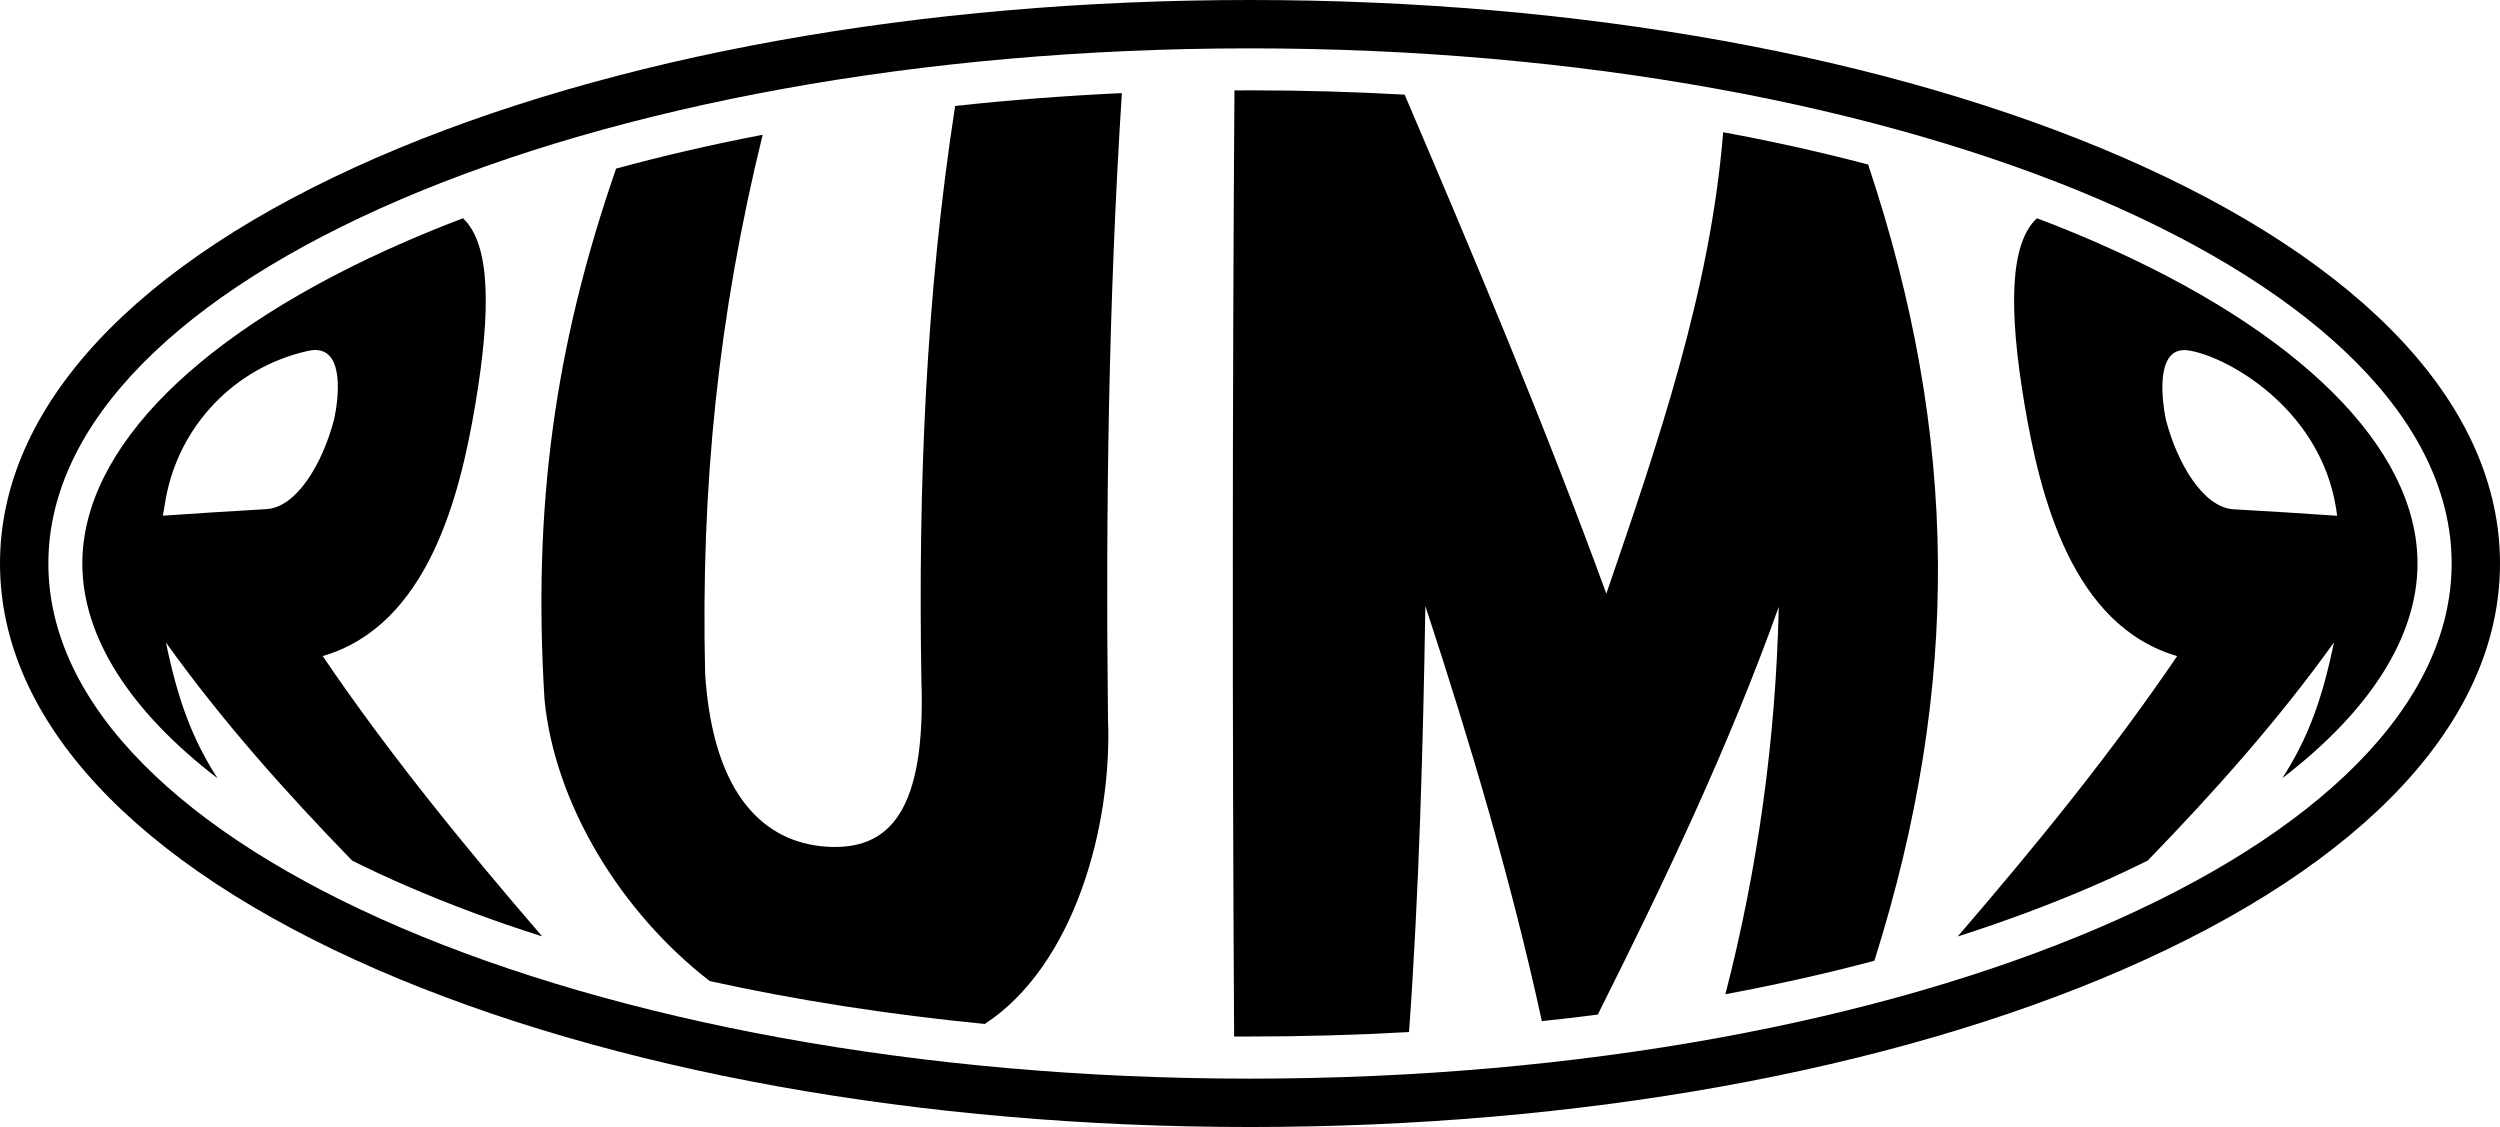
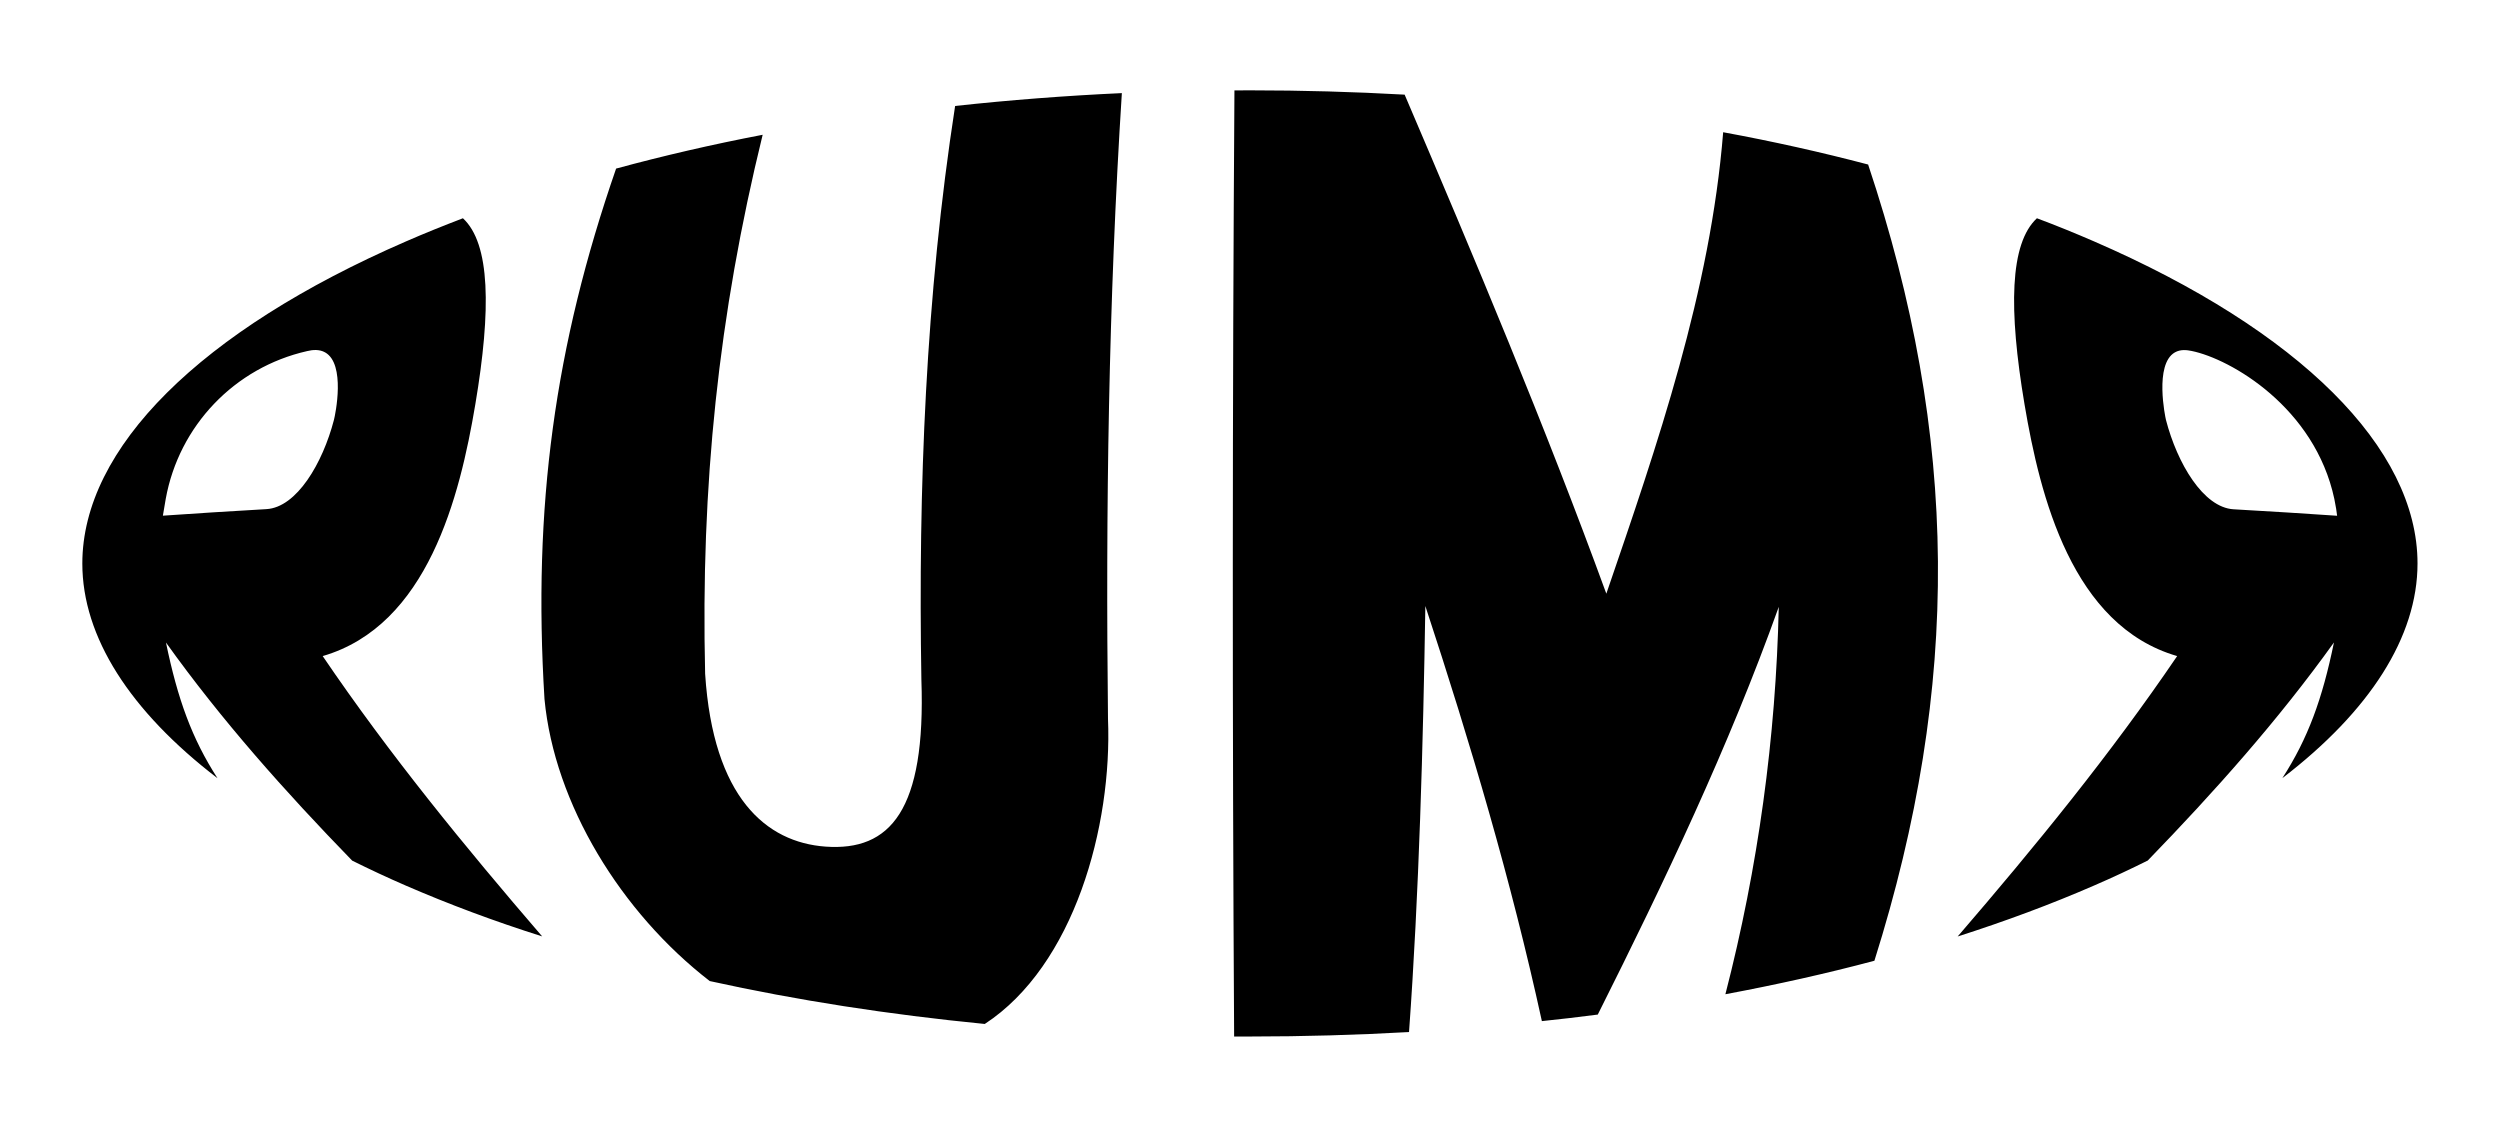
<svg xmlns="http://www.w3.org/2000/svg" viewBox="0 0 324.62 146.34">
-   <path d="M311.96 44.34c-8.3-8.93-20.55-17.05-36.35-23.92C245.27 7.25 205.04 0 162.31 0S79.36 7.25 49.01 20.42C17.41 34.16 0 52.89 0 73.17s17.41 39.01 49.01 52.75c30.35 13.17 70.59 20.42 113.3 20.42s82.95-7.25 113.3-20.42c31.6-13.73 49.01-32.46 49.01-52.75 0-10.14-4.35-19.89-12.66-28.83Zm-149.65 95.72c-86.04 0-156.03-30.01-156.03-66.89S76.27 6.28 162.31 6.28s156.03 30.01 156.03 66.89-70 66.89-156.03 66.89Z" />
  <path d="M41.9 85.19c13.64-3.97 17.81-20.71 19.82-32.69 2.08-12.35 1.94-20.88-1.61-24.16-2.53.97-5 1.96-7.4 3.01C26 42.95 10.69 58.19 10.69 73.17c0 9.53 6.18 19.16 17.55 27.88-3.33-5.16-5.17-10.27-6.69-17.62 7.22 10.1 15.51 19.4 24.18 28.32 2.23 1.11 4.56 2.2 6.98 3.25 5.56 2.41 11.46 4.62 17.69 6.59-10.06-11.68-19.84-23.64-28.5-36.4Zm-7.31-19.08c-5.63.33-8.33.5-13.44.85.12-.76.24-1.49.37-2.18 1.72-9.5 8.94-17.06 18.36-19.19.73-.18 1.6-.25 2.34.17 2.68 1.51 1.33 8.05 1.14 8.77-1.46 5.61-4.83 11.36-8.77 11.58Zm111.08-54.02c-7.35.34-14.58.9-21.65 1.67-3.82 24.73-4.8 49.47-4.38 74.48.6 17.01-4.05 22.3-12.46 21.69-7.67-.56-14.58-6.33-15.62-22.44-.58-24.37 1.72-46.57 7.47-69.99-6.57 1.26-12.92 2.73-19.03 4.39-7.99 23.07-10.83 43.92-9.3 68.88 1.29 13.61 9.94 27.72 21.46 36.62 11.28 2.49 23.26 4.35 35.71 5.57 11.6-7.58 16.57-25.67 16-39.63-.31-27.12.07-54.18 1.8-81.24Zm96.89 9.27c-6.05-1.59-12.33-3-18.81-4.19-1.65 20.59-8.52 40.52-15.17 59.92-8.01-21.93-17.02-43.35-26.19-64.8-6.61-.37-13.31-.56-20.08-.56-.68 0-1.34 0-2.02.01-.27 40.34-.28 82.52-.04 122.85h2.06c6.97 0 13.87-.2 20.65-.58 1.3-17.94 1.84-37.56 2.12-55.32 5.88 17.89 11.12 35.56 15.13 53.9 2.44-.25 4.86-.54 7.26-.85 8.65-17.25 17.01-34.78 23.5-52.94-.37 16.96-2.69 33.87-6.93 50.3 6.67-1.25 13.14-2.69 19.35-4.35 11.27-35.79 11-68-.82-103.4Zm29.34 9.98c-2.4-1.04-4.87-2.05-7.41-3-3.54 3.28-3.69 11.81-1.61 24.16 2.02 11.98 6.18 28.73 19.82 32.69-8.66 12.75-18.44 24.73-28.5 36.41 6.22-1.99 12.14-4.19 17.7-6.61 2.43-1.05 4.75-2.14 6.98-3.25 8.65-8.92 16.94-18.22 24.18-28.32-1.51 7.35-3.37 12.46-6.7 17.62 11.37-8.72 17.55-18.35 17.55-27.88 0-14.98-15.31-30.23-42.01-41.82Zm18.13 34.79h-.01c-3.94-.24-7.31-5.98-8.77-11.59-.09-.34-1.54-7.24 1.15-8.78.75-.43 1.58-.31 2.17-.19 5.08 1.03 16.01 7.34 18.54 19.22.2.95.31 1.73.36 2.18-5.11-.34-7.8-.52-13.44-.84Z" />
</svg>